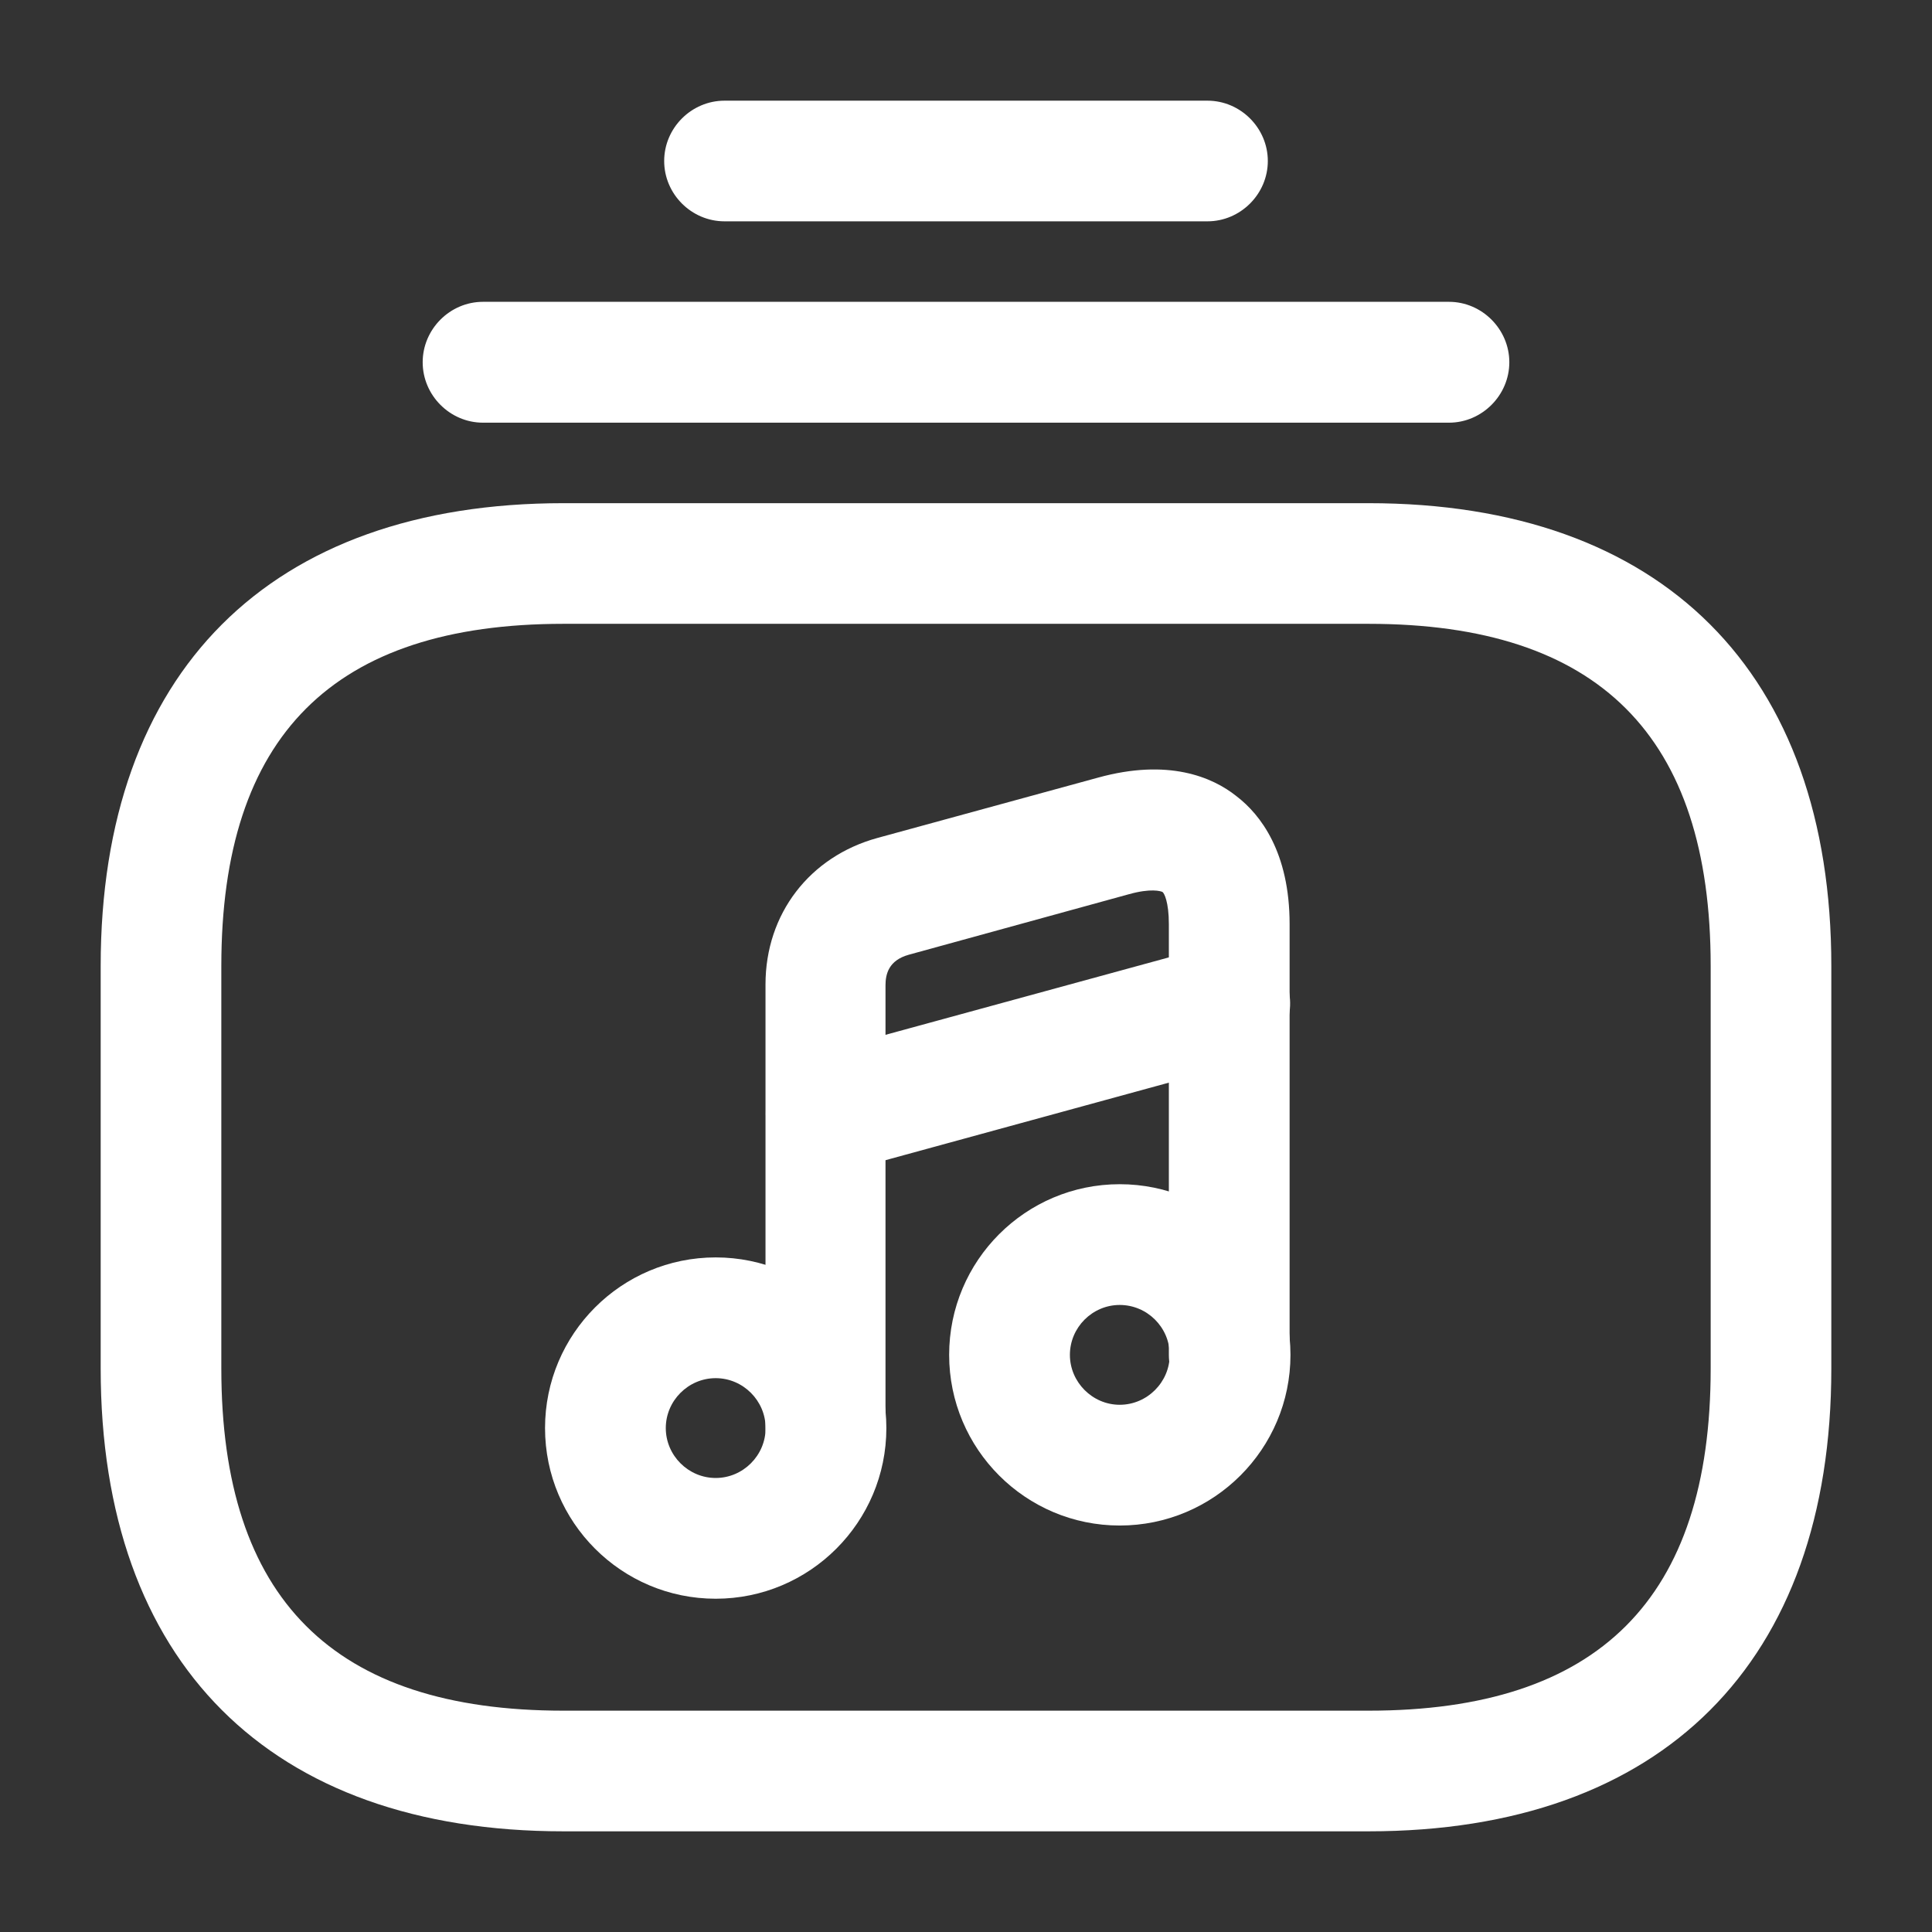
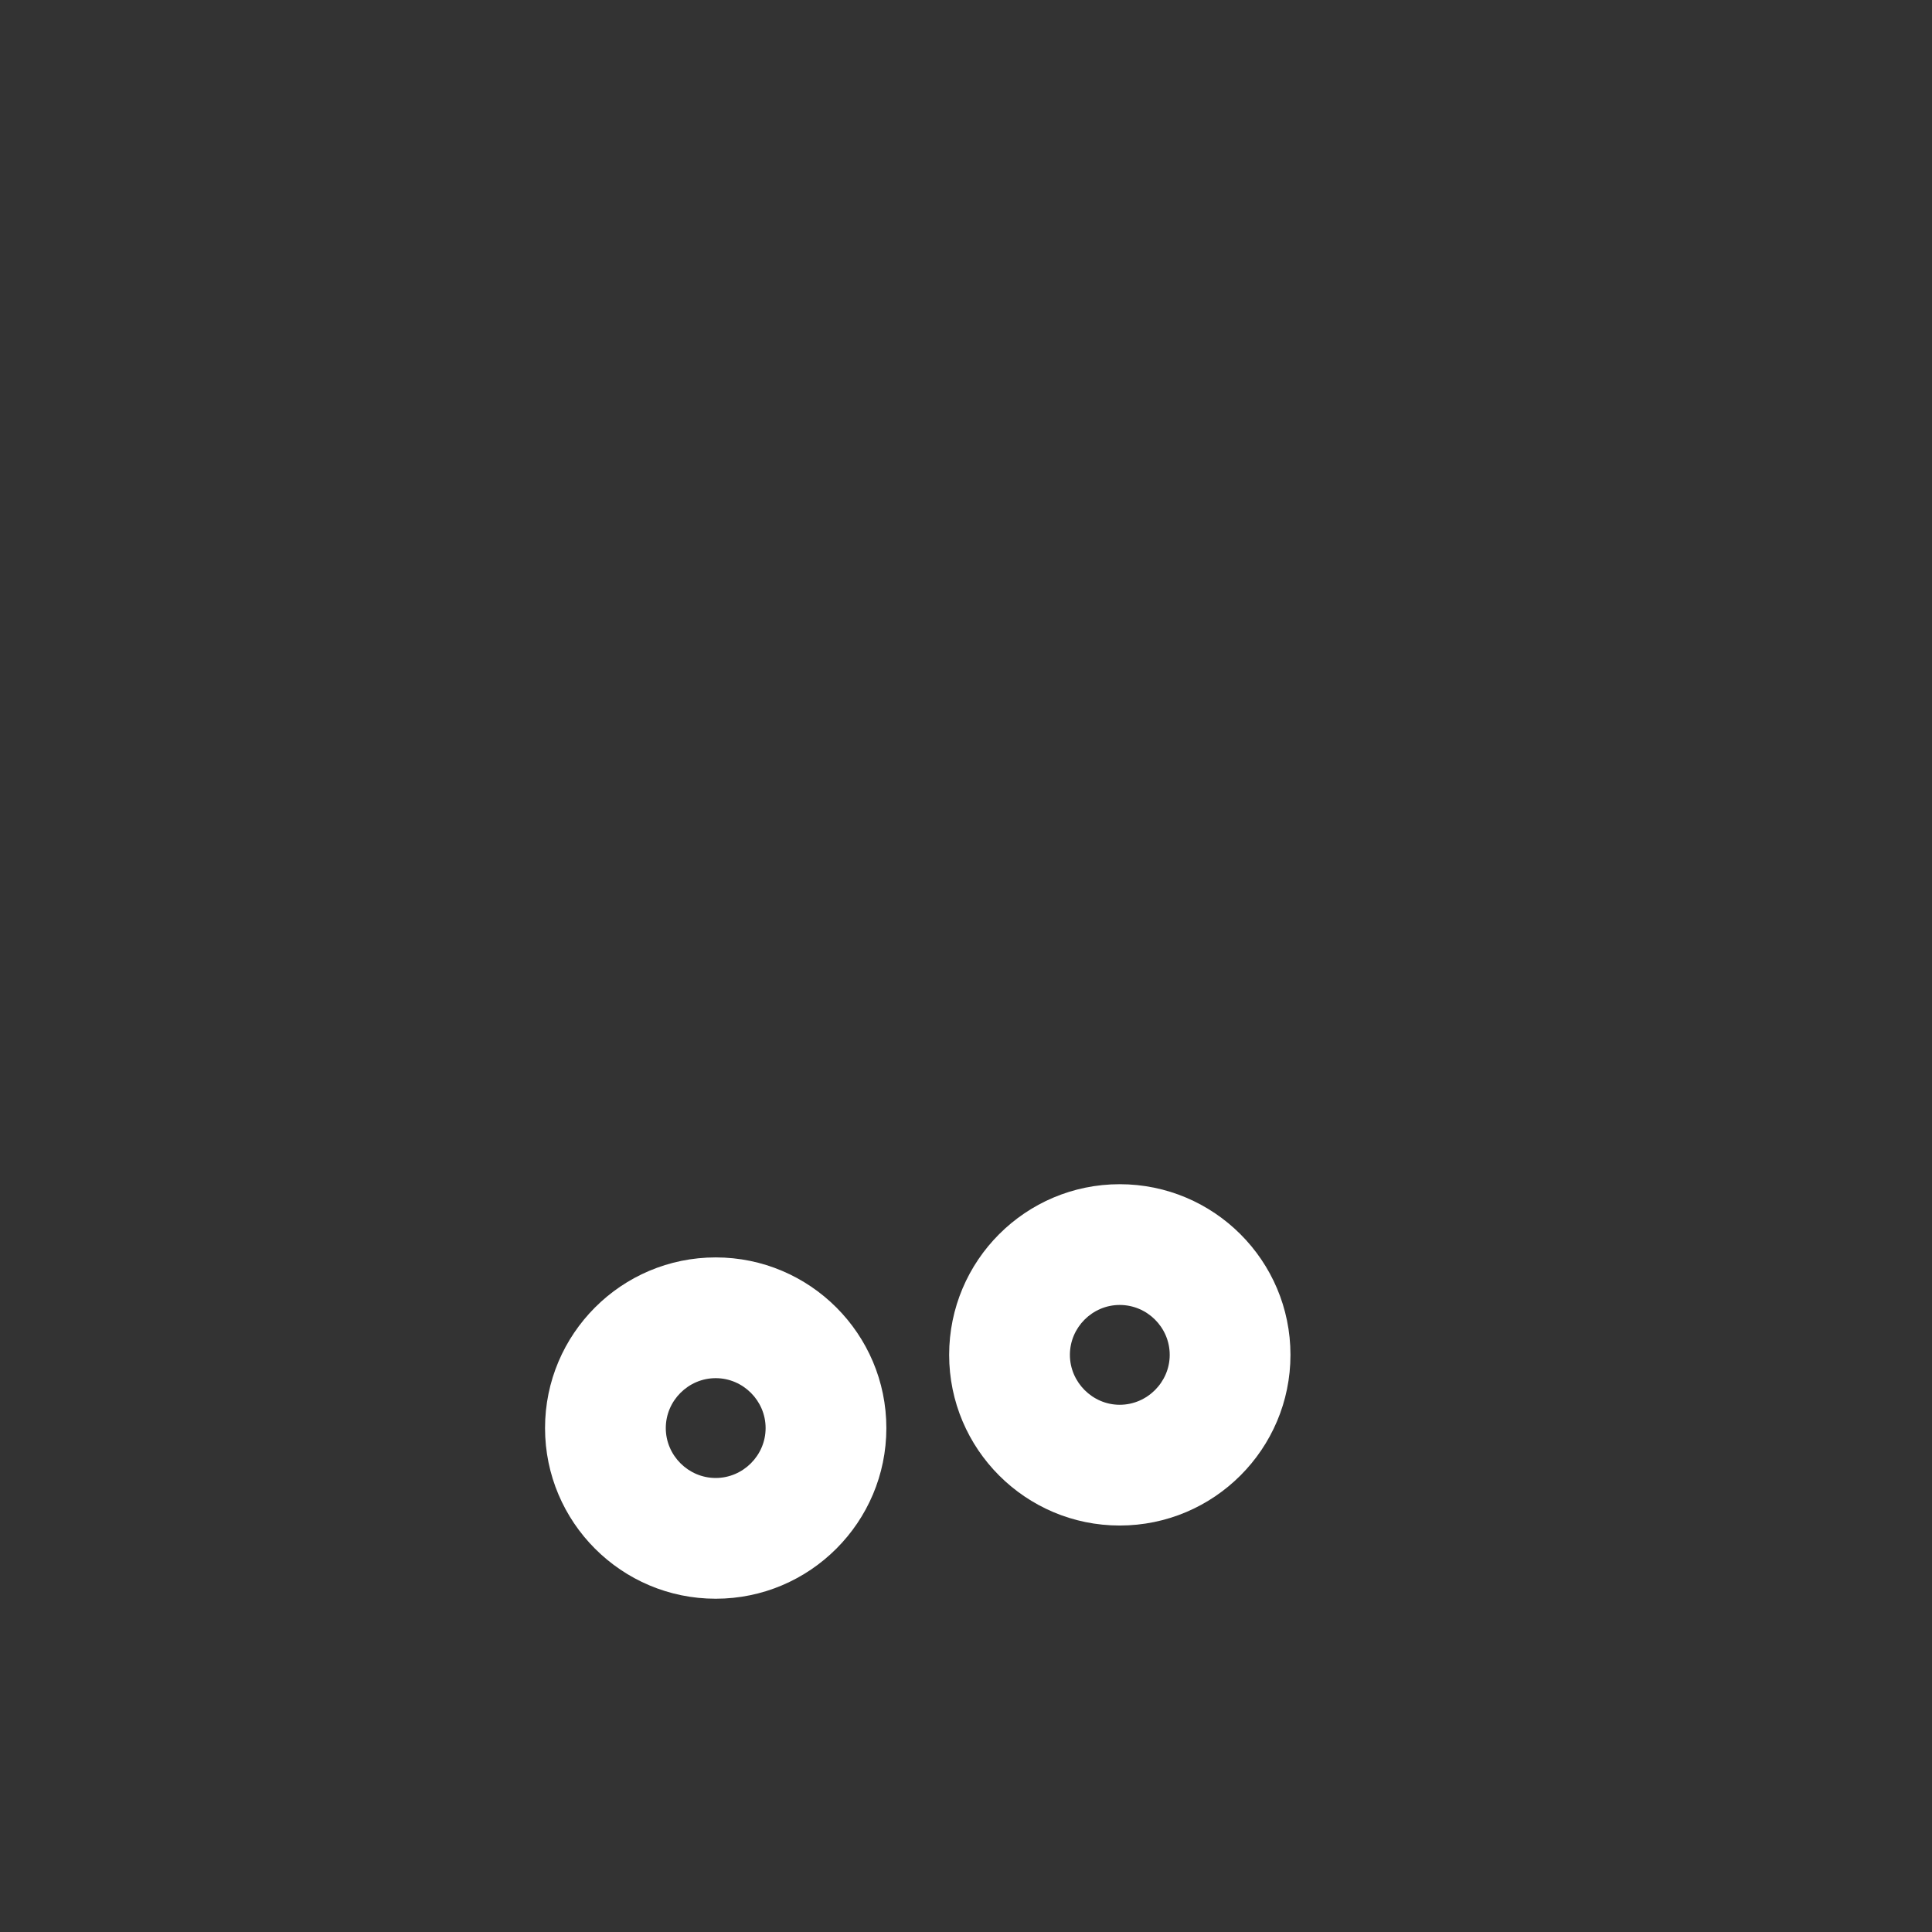
<svg xmlns="http://www.w3.org/2000/svg" width="18" height="18" viewBox="0 0 18 18" fill="none">
  <rect x="0" y="0" width="18" height="18" fill="#333333" stroke="none" />
-   <path d="M12.75 17.062H5.25C2.513 17.062 0.938 15.488 0.938 12.75V9C0.938 6.263 2.513 4.688 5.25 4.688H12.75C15.488 4.688 17.062 6.263 17.062 9V12.75C17.062 15.488 15.488 17.062 12.75 17.062ZM5.25 5.812C3.105 5.812 2.062 6.855 2.062 9V12.75C2.062 14.895 3.105 15.938 5.25 15.938H12.75C14.895 15.938 15.938 14.895 15.938 12.75V9C15.938 6.855 14.895 5.812 12.75 5.812H5.25Z" fill="white" />
-   <path d="M13.5 3.938H4.5C4.192 3.938 3.938 3.683 3.938 3.375C3.938 3.067 4.192 2.812 4.5 2.812H13.5C13.807 2.812 14.062 3.067 14.062 3.375C14.062 3.683 13.807 3.938 13.5 3.938Z" fill="white" />
-   <path d="M11.25 2.062H6.75C6.442 2.062 6.188 1.808 6.188 1.5C6.188 1.192 6.442 0.938 6.75 0.938H11.25C11.557 0.938 11.812 1.192 11.812 1.5C11.812 1.808 11.557 2.062 11.25 2.062Z" fill="white" />
  <path d="M6.668 14.895C5.79 14.895 5.078 14.182 5.078 13.305C5.078 12.428 5.79 11.715 6.668 11.715C7.545 11.715 8.258 12.428 8.258 13.305C8.258 14.182 7.545 14.895 6.668 14.895ZM6.668 12.84C6.413 12.84 6.203 13.05 6.203 13.305C6.203 13.56 6.413 13.77 6.668 13.77C6.923 13.77 7.133 13.56 7.133 13.305C7.133 13.05 6.923 12.84 6.668 12.84Z" fill="white" />
-   <path d="M7.695 13.867C7.387 13.867 7.132 13.613 7.132 13.305V9.172C7.132 8.512 7.545 7.98 8.175 7.807L10.23 7.245C10.882 7.065 11.295 7.238 11.52 7.418C11.745 7.59 12.015 7.942 12.015 8.61V12.623C12.015 12.93 11.76 13.185 11.452 13.185C11.145 13.185 10.89 12.93 10.89 12.623V8.61C10.89 8.4 10.845 8.318 10.83 8.31C10.815 8.303 10.725 8.273 10.515 8.332L8.467 8.895C8.28 8.947 8.25 9.075 8.25 9.18V13.312C8.257 13.613 8.002 13.867 7.695 13.867Z" fill="white" />
  <path d="M10.432 14.213C9.555 14.213 8.843 13.5 8.843 12.623C8.843 11.745 9.555 11.033 10.432 11.033C11.31 11.033 12.023 11.745 12.023 12.623C12.023 13.5 11.31 14.213 10.432 14.213ZM10.432 12.158C10.178 12.158 9.968 12.367 9.968 12.623C9.968 12.877 10.178 13.088 10.432 13.088C10.688 13.088 10.898 12.877 10.898 12.623C10.898 12.367 10.688 12.158 10.432 12.158Z" fill="white" />
-   <path d="M7.695 10.935C7.447 10.935 7.222 10.77 7.155 10.523C7.072 10.223 7.252 9.915 7.552 9.832L11.31 8.805C11.617 8.722 11.917 8.902 12 9.203C12.082 9.502 11.902 9.81 11.602 9.892L7.845 10.92C7.792 10.928 7.747 10.935 7.695 10.935Z" fill="white" />
</svg>